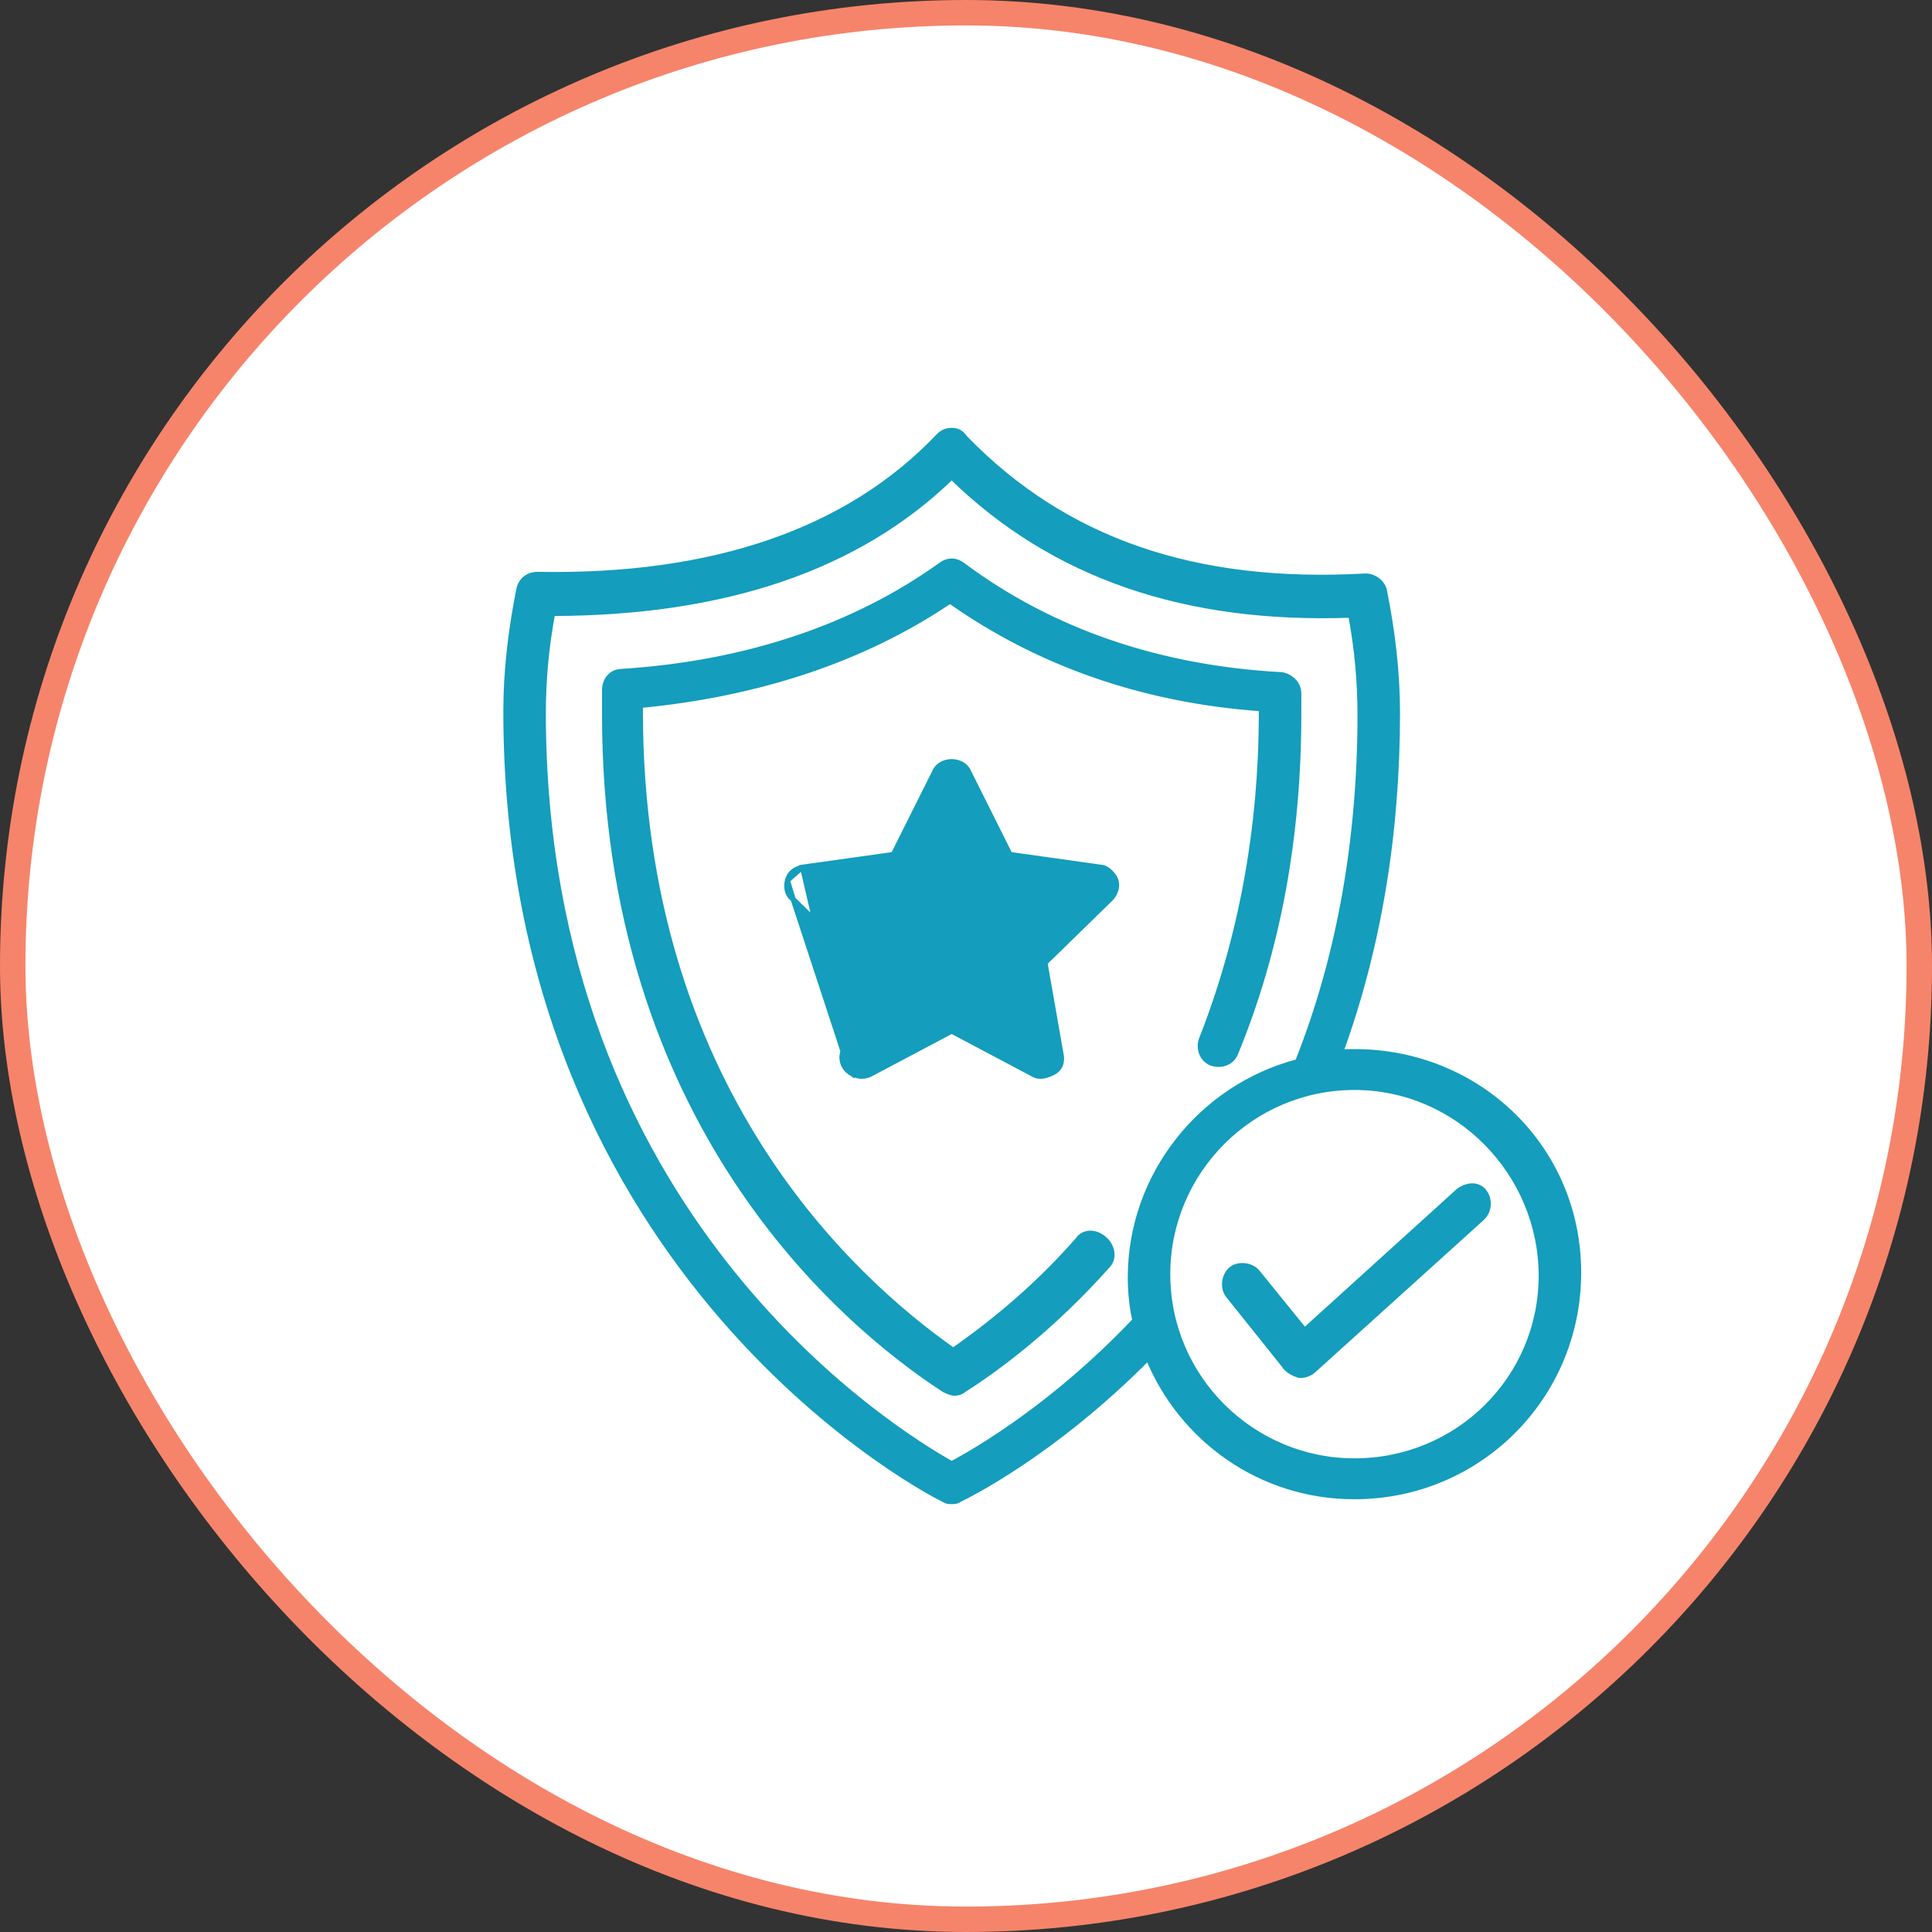
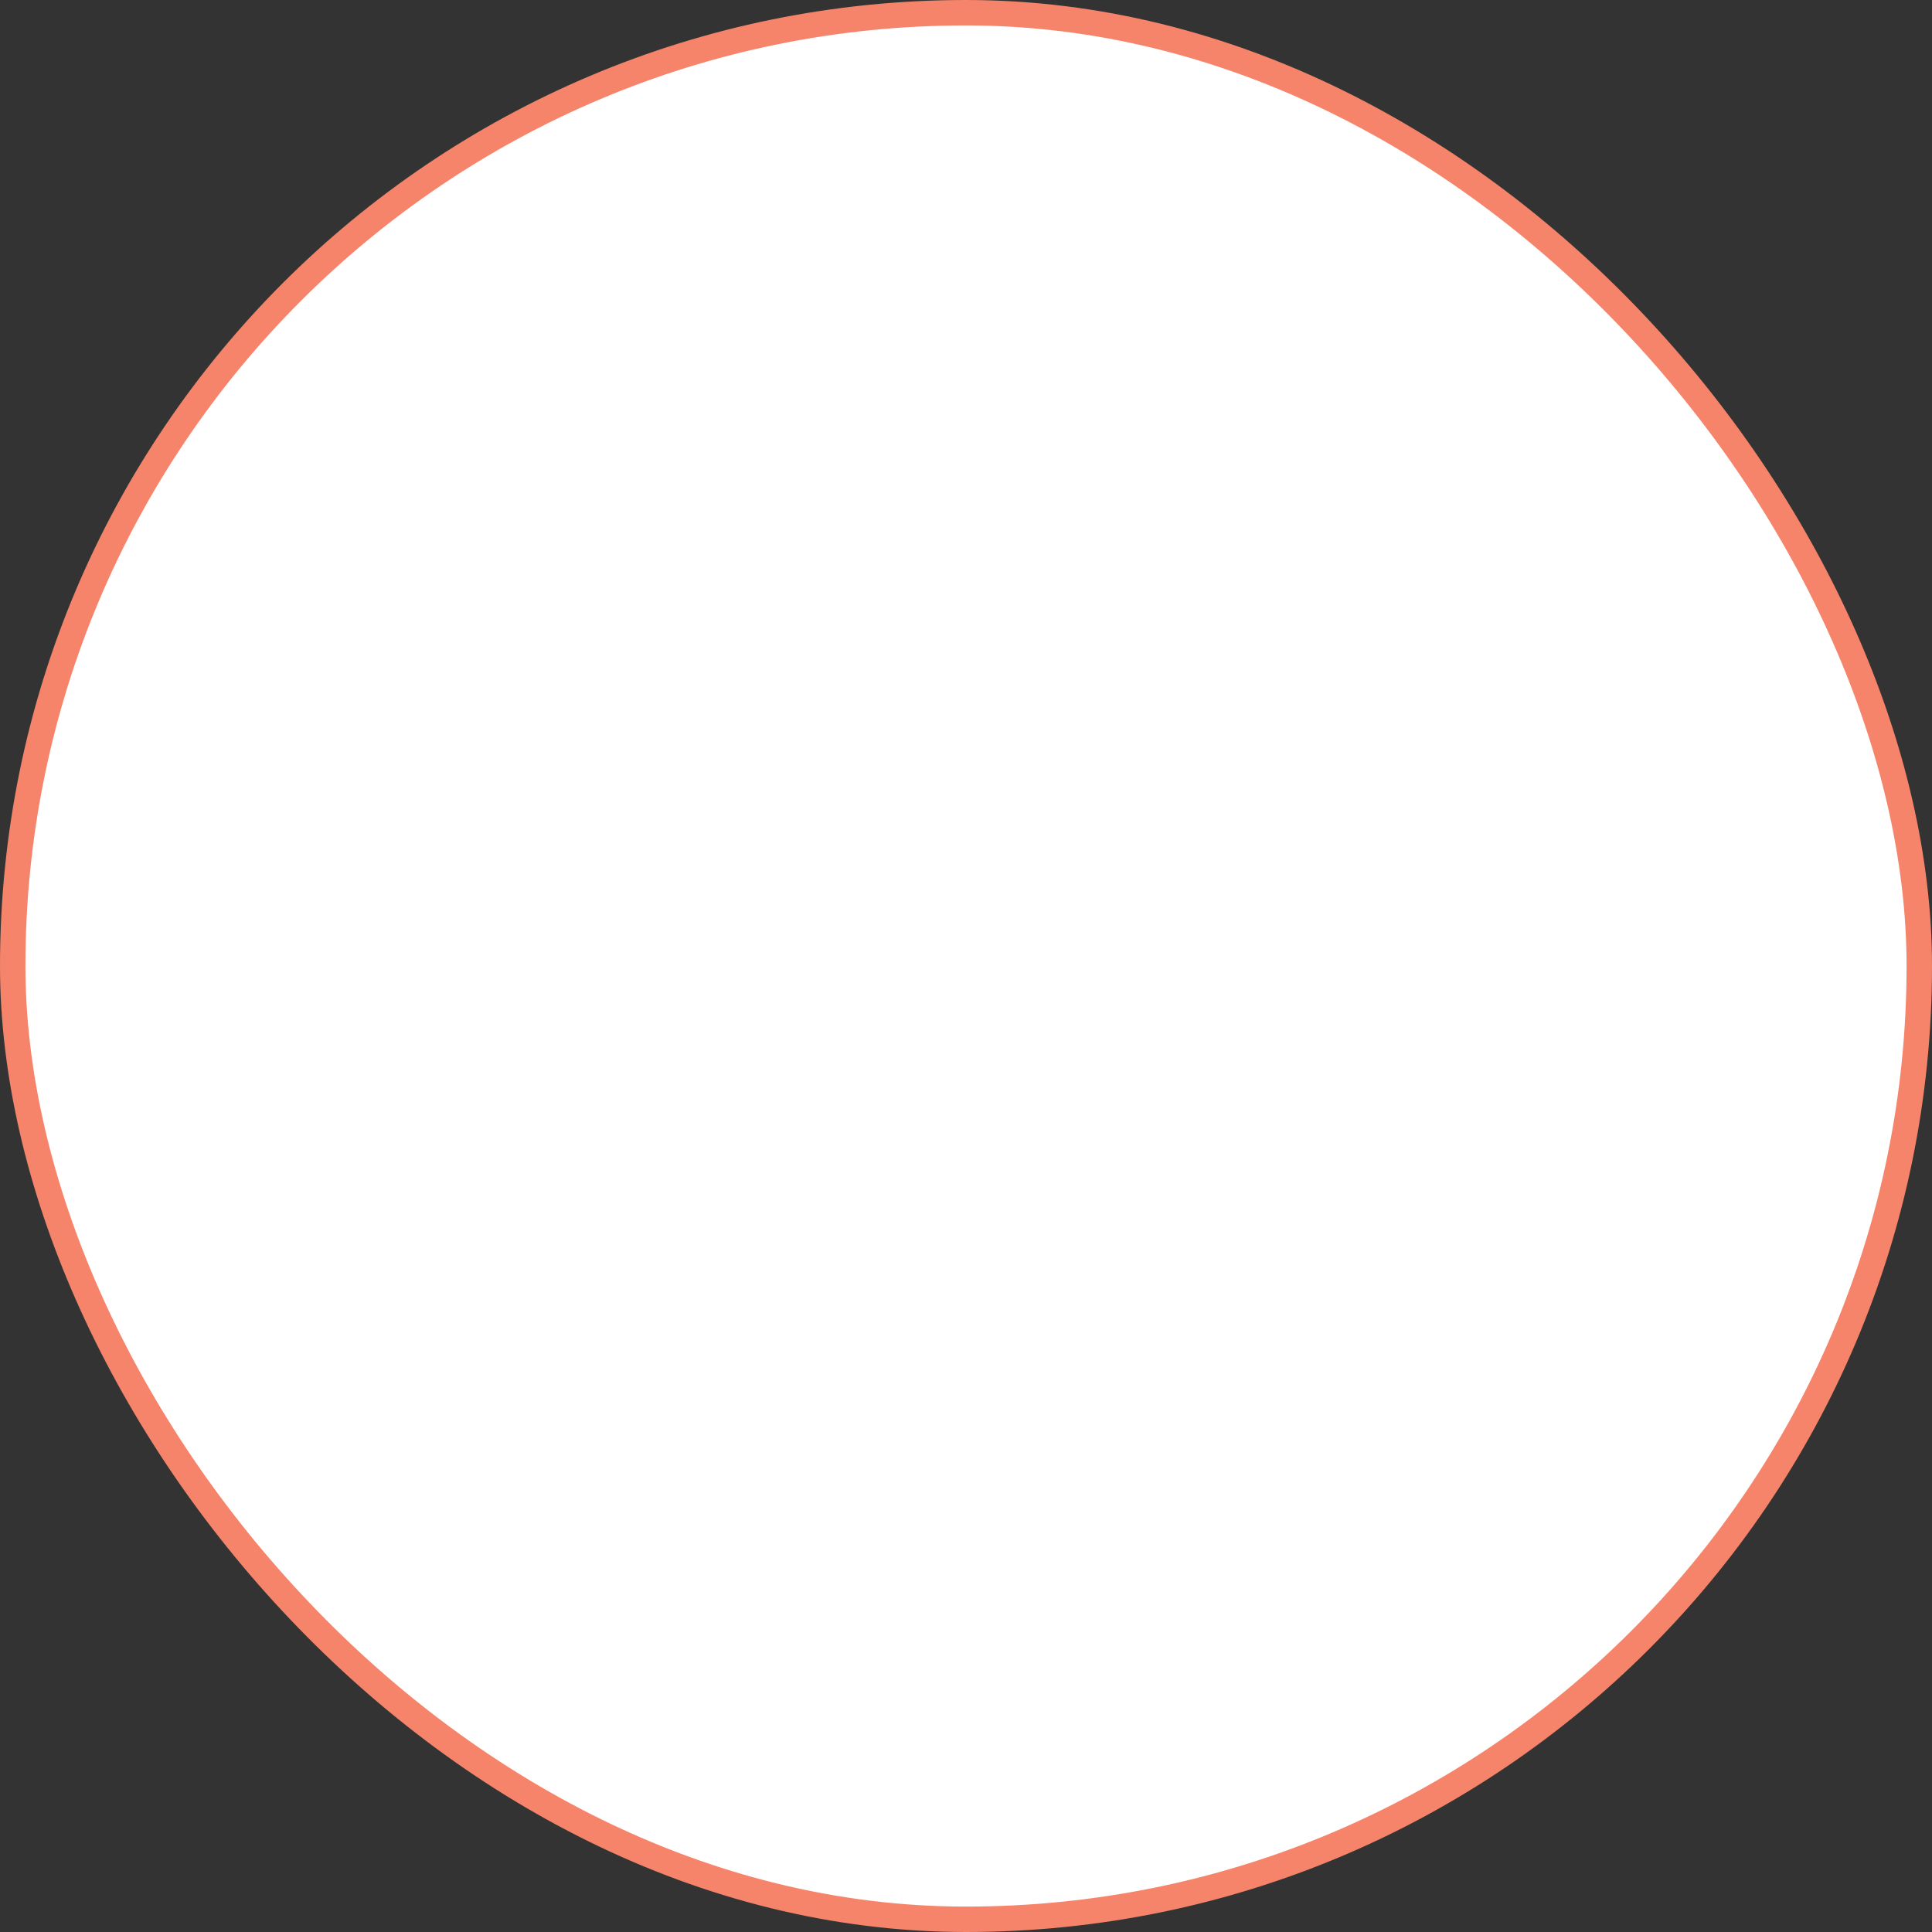
<svg xmlns="http://www.w3.org/2000/svg" width="76" height="76" viewBox="0 0 76 76" fill="none">
  <rect x="0" y="0" width="76" height="76" fill="#333333" stroke="none" />
  <rect x="0.5" y="0.5" width="75" height="75" rx="37.5" fill="white" />
  <rect x="0.5" y="0.5" width="75" height="75" rx="37.5" stroke="#F6846A" />
-   <path d="M31.568 34.114L31.568 34.114L35.143 33.613L36.773 30.353C36.89 30.084 37.172 29.961 37.436 29.961C37.7 29.961 37.983 30.084 38.1 30.353L39.73 33.613L43.299 34.114C43.43 34.117 43.562 34.2 43.661 34.291C43.764 34.386 43.856 34.511 43.895 34.627C43.973 34.861 43.892 35.154 43.68 35.366L43.679 35.367L41.108 37.876L41.734 41.447C41.769 41.588 41.77 41.735 41.723 41.868C41.674 42.004 41.577 42.119 41.427 42.194C41.173 42.321 40.872 42.411 40.631 42.254L37.437 40.563L34.238 42.257L34.236 42.258L34.236 42.258C33.94 42.406 33.647 42.328 33.436 42.188L31.568 34.114ZM31.568 34.114L31.558 34.117M31.568 34.114L31.558 34.117M31.558 34.117C31.284 34.185 31.052 34.331 30.976 34.635M31.558 34.117L30.976 34.635M30.976 34.635C30.907 34.912 30.969 35.213 31.2 35.373M30.976 34.635L31.2 35.373M31.2 35.373L33.765 37.876L33.139 41.447C33.066 41.747 33.215 42.041 33.436 42.188L31.2 35.373ZM50.438 26.543L50.431 26.541L50.423 26.541C45.605 26.287 41.36 24.829 37.878 22.233C37.738 22.128 37.59 22.07 37.436 22.07C37.283 22.07 37.135 22.128 36.995 22.233C33.641 24.638 29.397 26.096 24.451 26.413C24.073 26.415 23.782 26.721 23.782 27.15V27.152V27.154V27.155V27.157V27.159V27.161V27.163V27.165V27.167V27.169V27.17V27.172V27.174V27.176V27.178V27.18V27.182V27.183V27.185V27.187V27.189V27.191V27.193V27.195V27.197V27.198V27.2V27.202V27.204V27.206V27.208V27.209V27.211V27.213V27.215V27.217V27.219V27.221V27.223V27.224V27.226V27.228V27.23V27.232V27.234V27.236V27.238V27.239V27.241V27.243V27.245V27.247V27.249V27.25V27.252V27.254V27.256V27.258V27.26V27.262V27.264V27.265V27.267V27.269V27.271V27.273V27.275V27.277V27.279V27.28V27.282V27.284V27.286V27.288V27.29V27.292V27.293V27.295V27.297V27.299V27.301V27.303V27.305V27.306V27.308V27.31V27.312V27.314V27.316V27.318V27.32V27.321V27.323V27.325V27.327V27.329V27.331V27.333V27.334V27.336V27.338V27.34V27.342V27.344V27.346V27.348V27.349V27.351V27.353V27.355V27.357V27.359V27.36V27.362V27.364V27.366V27.368V27.37V27.372V27.374V27.375V27.377V27.379V27.381V27.383V27.385V27.387V27.389V27.39V27.392V27.394V27.396V27.398V27.4V27.402V27.403V27.405V27.407V27.409V27.411V27.413V27.415V27.416V27.418V27.42V27.422V27.424V27.426V27.428V27.43V27.431V27.433V27.435V27.437V27.439V27.441V27.443V27.444V27.446V27.448V27.45V27.452V27.454V27.456V27.457V27.459V27.461V27.463V27.465V27.467V27.469V27.471V27.472V27.474V27.476V27.478V27.48V27.482V27.484V27.485V27.487V27.489V27.491V27.493V27.495V27.497V27.498V27.5V27.502V27.504V27.506V27.508V27.51V27.512V27.513V27.515V27.517V27.519V27.521V27.523V27.525V27.526V27.528V27.53V27.532V27.534V27.536V27.538V27.54V27.541V27.543V27.545V27.547V27.549V27.551V27.553V27.554V27.556V27.558V27.56V27.562V27.564V27.566V27.567V27.569V27.571V27.573V27.575V27.577V27.579V27.581V27.582V27.584V27.586V27.588V27.59V27.592V27.594V27.595V27.597V27.599V27.601V27.603V27.605V27.607V27.608V27.61V27.612V27.614V27.616V27.618V27.62V27.622V27.623V27.625V27.627V27.629V27.631V27.633V27.635V27.637V27.638V27.64V27.642V27.644V27.646V27.648V27.649V27.651V27.653V27.655V27.657V27.659V27.661V27.663V27.664V27.666V27.668V27.67V27.672V27.674V27.676V27.677V27.679V27.681V27.683V27.685V27.687V27.689V27.691V27.692V27.694V27.696V27.698V27.7V27.702V27.704V27.705V27.707V27.709V27.711V27.713V27.715V27.717V27.718V27.72V27.722V27.724V27.726V27.728V27.73V27.732V27.733V27.735V27.737V27.739V27.741V27.743V27.745V27.746V27.748V27.75V27.752V27.754V27.756V27.758V27.759V27.761V27.763V27.765V27.767V27.769V27.771V27.773V27.774V27.776V27.778V27.78V27.782V27.784V27.786V27.788V27.789V27.791V27.793V27.795V27.797V27.799V27.8V27.802V27.804V27.806V27.808V27.81V27.812V27.814V27.815V27.817V27.819V27.821V27.823V27.825V27.827V27.828V27.83V27.832V27.834V27.836V27.838V27.84V27.841V27.843V27.845V27.847V27.849V27.851V27.853V27.855V27.856V27.858V27.86V27.862V27.864V27.866V27.868V27.869V27.871V27.873V27.875V27.877V27.879V27.881V27.883V27.884V27.886V27.888V27.89V27.892V27.894V27.896V27.898V27.899V27.901V27.903V27.905V27.907V27.909V27.91V27.912V27.914V27.916V27.918V27.92V27.922V27.924V27.925V27.927V27.929V27.931V27.933V27.935V27.937V27.939V27.94V27.942V27.944V27.946V27.948V27.95V27.951V27.953V27.955V27.957V27.959V27.961V27.963V27.965V27.966V27.968V27.97V27.972V27.974V27.976V27.978V27.98V27.981V27.983V27.985V27.987V27.989V27.991V27.992V27.994V27.996V27.998V28V28.002V28.004V28.006V28.008V28.009V28.011V28.013V28.015V28.017V28.019V28.02V28.022V28.024V28.026V28.028V28.03V28.032V28.034V28.035V28.037V28.039V28.041V28.043V28.045V28.047V28.049V28.05V28.052V28.054V28.056V28.058V28.06V28.061V28.063V28.065V28.067V28.069V28.071V28.073V28.075V28.076V28.078V28.08V28.082V28.084V28.086V28.088V28.09V28.091V28.093V28.095V28.097V28.099V28.101V28.102V28.104C23.782 44.123 33.102 52.041 37.127 54.661L37.127 54.661L37.137 54.667L37.147 54.672C37.267 54.732 37.413 54.804 37.564 54.804C37.714 54.804 37.861 54.734 37.944 54.656C39.351 53.76 41.453 52.166 43.555 49.809C43.859 49.503 43.768 49.058 43.489 48.779C43.314 48.604 43.099 48.511 42.893 48.511C42.689 48.511 42.499 48.604 42.383 48.79C40.574 50.847 38.766 52.23 37.5 53.119C33.484 50.298 25.191 42.753 25.191 27.977V27.977V27.976V27.975V27.974V27.974V27.973V27.972V27.971V27.971V27.97V27.969V27.968V27.968V27.967V27.966V27.965V27.965V27.964V27.963V27.962V27.962V27.961V27.96V27.959V27.959V27.958V27.957V27.956V27.956V27.955V27.954V27.953V27.953V27.952V27.951V27.95V27.95V27.949V27.948V27.947V27.947V27.946V27.945V27.944V27.944V27.943V27.942V27.942V27.941V27.94V27.939V27.939V27.938V27.937V27.936V27.936V27.935V27.934V27.933V27.933V27.932V27.931V27.93V27.93V27.929V27.928V27.927V27.927V27.926V27.925V27.924V27.924V27.923V27.922V27.922V27.921V27.92V27.919V27.919V27.918V27.917V27.916V27.916V27.915V27.914V27.913V27.913V27.912V27.911V27.91V27.91V27.909V27.908V27.907V27.907V27.906V27.905V27.905V27.904V27.903V27.902V27.902V27.901V27.9V27.899V27.899V27.898V27.897V27.896V27.896V27.895V27.894V27.894V27.893V27.892V27.891V27.891V27.89V27.889V27.889V27.888V27.887V27.886V27.886V27.885V27.884V27.884V27.883V27.882V27.881V27.881V27.88V27.879V27.878V27.878V27.877V27.876V27.875V27.875V27.874V27.873V27.873V27.872V27.871V27.87V27.87V27.869V27.868V27.868V27.867V27.866V27.866V27.865V27.864V27.863V27.863V27.862V27.861V27.86V27.86V27.859V27.858V27.858V27.857V27.856V27.856V27.855V27.854V27.854V27.853V27.852V27.851V27.851V27.85V27.849V27.849V27.848V27.847V27.846V27.846V27.845V27.844V27.844V27.843V27.842V27.841V27.841V27.84V27.84V27.839V27.838V27.837V27.837V27.836V27.835V27.835V27.834V27.833V27.832V27.832V27.831V27.831V27.83V27.829V27.828V27.828V27.827V27.826V27.826V27.825V27.824V27.824V27.823V27.822V27.822V27.821V27.82V27.82V27.819V27.818V27.817V27.817V27.816V27.816V27.815V27.814V27.814V27.813V27.812V27.811V27.811V27.81V27.809V27.809V27.808V27.807V27.807V27.806V27.805V27.805V27.804V27.803V27.803V27.802V27.802V27.801V27.8V27.799V27.799V27.798V27.797V27.797V27.796V27.796V27.795V27.794V27.794V27.793V27.792V27.792V27.791V27.79V27.79V27.789V27.788V27.788V27.787V27.787V27.786V27.785V27.785V27.784V27.783V27.783V27.782V27.781V27.781V27.78V27.779V27.779V27.778V27.777V27.777V27.776V27.776V27.775V27.774V27.774V27.773V27.773V27.772V27.771V27.771V27.77V27.769V27.769V27.768V27.767V27.767V27.766V27.766V27.765V27.764V27.764V27.763V27.763V27.762V27.761V27.761V27.76V27.759V27.759V27.758V27.758V27.757V27.756V27.756V27.755V27.755V27.754V27.753V27.753V27.752V27.752V27.751V27.75V27.75C29.913 27.297 34.015 25.909 37.371 23.644C40.852 26.097 44.956 27.549 49.618 27.88L49.618 28.041C49.618 32.674 48.793 36.989 47.271 40.858C47.127 41.218 47.266 41.664 47.645 41.816C48.005 41.959 48.45 41.82 48.602 41.442C50.262 37.42 51.091 32.952 51.091 28.104V28.103V28.101V28.1V28.098V28.097V28.095V28.094V28.092V28.091V28.089V28.088V28.086V28.085V28.083V28.082V28.08V28.079V28.077V28.076V28.074V28.073V28.071V28.07V28.068V28.067V28.065V28.064V28.062V28.061V28.059V28.058V28.056V28.054V28.053V28.051V28.05V28.048V28.047V28.045V28.044V28.042V28.041V28.039V28.037V28.036V28.034V28.033V28.031V28.03V28.028V28.027V28.025V28.023V28.022V28.02V28.019V28.017V28.016V28.014V28.012V28.011V28.009V28.008V28.006V28.005V28.003V28.002V28V27.998V27.997V27.995V27.994V27.992V27.99V27.989V27.987V27.986V27.984V27.983V27.981V27.979V27.978V27.976V27.974V27.973V27.971V27.97V27.968V27.967V27.965V27.963V27.962V27.96V27.959V27.957V27.955V27.954V27.952V27.951V27.949V27.947V27.946V27.944V27.942V27.941V27.939V27.938V27.936V27.934V27.933V27.931V27.93V27.928V27.926V27.925V27.923V27.921V27.92V27.918V27.917V27.915V27.913V27.912V27.91V27.908V27.907V27.905V27.904V27.902V27.9V27.899V27.897V27.895V27.894V27.892V27.89V27.889V27.887V27.886V27.884V27.882V27.881V27.879V27.877V27.876V27.874V27.872V27.871V27.869V27.867V27.866V27.864V27.863V27.861V27.859V27.858V27.856V27.854V27.853V27.851V27.849V27.848V27.846V27.844V27.843V27.841V27.839V27.838V27.836V27.834V27.833V27.831V27.829V27.828V27.826V27.825V27.823V27.821V27.82V27.818V27.816V27.815V27.813V27.811V27.81V27.808V27.806V27.805V27.803V27.801V27.8V27.798V27.796V27.795V27.793V27.791V27.79V27.788V27.786V27.785V27.783V27.781V27.78V27.778V27.776V27.774V27.773V27.771V27.77V27.768V27.766V27.765V27.763V27.761V27.759V27.758V27.756V27.755V27.753V27.751V27.75V27.748V27.746V27.744V27.743V27.741V27.739V27.738V27.736V27.734V27.733V27.731V27.729V27.728V27.726V27.724V27.723V27.721V27.719V27.718V27.716V27.714V27.713V27.711V27.709V27.708V27.706V27.704V27.703V27.701V27.699V27.698V27.696V27.694V27.692V27.691V27.689V27.687V27.686V27.684V27.682V27.681V27.679V27.677V27.676V27.674V27.672V27.671V27.669V27.667V27.666V27.664V27.662V27.661V27.659V27.657V27.656V27.654V27.652V27.651V27.649V27.647V27.645V27.644V27.642V27.64V27.639V27.637V27.635V27.634V27.632V27.63V27.629V27.627V27.625V27.624V27.622V27.62V27.619V27.617V27.615V27.614V27.612V27.61V27.609V27.607V27.605V27.604V27.602V27.6V27.599V27.597V27.595V27.594V27.592V27.59V27.589V27.587V27.585V27.584V27.582V27.58V27.579V27.577V27.575V27.574V27.572V27.57V27.569V27.567V27.565V27.564V27.562V27.56V27.559V27.557V27.555V27.554V27.552V27.55V27.549V27.547V27.545V27.544V27.542V27.541V27.539V27.537V27.535V27.534V27.532V27.53V27.529V27.527V27.526V27.524V27.522V27.521V27.519V27.517V27.516V27.514V27.512V27.511V27.509V27.508V27.506V27.504V27.503V27.501V27.499V27.498V27.496V27.494V27.493V27.491V27.489V27.488V27.486V27.485V27.483V27.481V27.48V27.478V27.476V27.475V27.473V27.471V27.47V27.468V27.467V27.465V27.463V27.462V27.46V27.459V27.457V27.455V27.454V27.452V27.45V27.449V27.447V27.445V27.444V27.442V27.441V27.439V27.438V27.436V27.434V27.433V27.431V27.429V27.428V27.426V27.425V27.423V27.421V27.42V27.418V27.417V27.415V27.413V27.412V27.41V27.409V27.407V27.405V27.404V27.402V27.401V27.399V27.398V27.396V27.394V27.393V27.391V27.39V27.388V27.386V27.385V27.383V27.382V27.38V27.378V27.377V27.375V27.374V27.372V27.371V27.369V27.367V27.366V27.364V27.363V27.361V27.36V27.358V27.357V27.355V27.353V27.352V27.35V27.349V27.347V27.346V27.344V27.343V27.341V27.34V27.338V27.336V27.335V27.333V27.332V27.33V27.329V27.327V27.326V27.324V27.323V27.321V27.32V27.318V27.316V27.315V27.313V27.312V27.31V27.309V27.307V27.306V27.304V27.303V27.301V27.3V27.298V27.297V27.295V27.294V27.292V27.291V27.289V27.288V27.286V27.285V27.283V27.282V27.28V27.279V27.277C51.091 26.901 50.792 26.614 50.438 26.543ZM53.727 22.659V22.659L53.722 22.659C47.003 23.04 41.88 21.266 37.96 17.223C37.892 17.123 37.819 17.049 37.732 17C37.641 16.95 37.543 16.932 37.437 16.932C37.329 16.932 37.236 16.95 37.149 16.988C37.063 17.026 36.99 17.082 36.92 17.152L36.918 17.154C33.38 20.882 28.066 22.722 21.147 22.595L21.147 22.595H21.145C20.783 22.595 20.485 22.817 20.411 23.185L20.411 23.185C20.092 24.781 19.9 26.378 19.9 27.977C19.9 39.173 24.159 46.912 28.444 51.859C30.586 54.331 32.733 56.106 34.358 57.268C35.171 57.848 35.853 58.275 36.338 58.56C36.581 58.702 36.774 58.808 36.911 58.88C36.979 58.916 37.033 58.944 37.071 58.963C37.093 58.974 37.112 58.983 37.127 58.99C37.179 59.033 37.243 59.05 37.293 59.059C37.349 59.068 37.403 59.068 37.435 59.068H37.436H37.438C37.47 59.068 37.524 59.068 37.58 59.059C37.63 59.05 37.696 59.032 37.748 58.988C37.749 58.987 37.751 58.986 37.753 58.985C38.049 58.841 41.416 57.196 45.164 53.419C46.486 56.626 49.602 58.877 53.282 58.877C58.173 58.877 62.1 54.951 62.1 50.059C62.1 45.166 58.172 41.368 53.282 41.368H53.27C53.094 41.368 52.907 41.368 52.739 41.393C54.229 37.292 54.973 32.821 54.973 28.041C54.973 26.442 54.781 24.844 54.462 23.248L54.364 23.268L54.462 23.248C54.387 22.875 54.02 22.659 53.727 22.659ZM57.356 46.863L57.356 46.863L57.351 46.867L51.32 52.332L49.479 50.061C49.364 49.909 49.179 49.82 48.993 49.793C48.806 49.766 48.602 49.8 48.449 49.915C48.296 50.03 48.206 50.216 48.179 50.403C48.153 50.59 48.187 50.793 48.302 50.946L48.302 50.946L48.304 50.949L50.595 53.812L50.594 53.813L50.602 53.821C50.744 53.963 50.888 54.033 51.087 54.099L51.102 54.105H51.118H51.182C51.333 54.105 51.549 54.032 51.696 53.886L58.313 47.906L58.313 47.906L58.316 47.903C58.609 47.61 58.608 47.172 58.389 46.881L58.309 46.941L58.389 46.881C58.151 46.563 57.698 46.589 57.356 46.863ZM39.02 34.95L41.492 35.303L39.784 37.07C39.784 37.07 39.783 37.071 39.783 37.071C39.704 37.15 39.65 37.263 39.616 37.374C39.581 37.487 39.564 37.608 39.564 37.714V37.722L39.565 37.73L39.977 40.204L37.749 39.031C37.696 38.985 37.628 38.967 37.57 38.959C37.507 38.95 37.437 38.95 37.377 38.95H37.373H37.368C37.308 38.95 37.253 38.95 37.197 38.959C37.137 38.969 37.08 38.989 37.01 39.024L37.01 39.024L37.008 39.025L34.768 40.204L35.179 37.737C35.218 37.613 35.194 37.48 35.151 37.367C35.107 37.252 35.035 37.144 34.962 37.07L34.96 37.069L33.134 35.302L35.599 34.95C35.723 34.947 35.837 34.886 35.928 34.819C36.022 34.751 36.106 34.667 36.169 34.604L36.171 34.602L36.182 34.591L36.189 34.577L37.309 32.337L38.426 34.571C38.507 34.805 38.738 34.947 39.02 34.95ZM44.464 50.25C44.464 50.809 44.523 51.43 44.645 51.939C41.475 55.283 38.436 57.045 37.438 57.581C35.135 56.285 21.373 47.826 21.373 28.041C21.373 26.738 21.494 25.435 21.738 24.132C28.481 24.117 33.74 22.353 37.436 18.763C41.442 22.666 46.638 24.434 53.136 24.199C53.379 25.501 53.5 26.803 53.5 28.105C53.5 33.038 52.681 37.654 51.044 41.766C47.272 42.749 44.464 46.211 44.464 50.25ZM53.282 57.468C49.264 57.468 45.936 54.203 45.936 50.123C45.936 46.105 49.201 42.777 53.282 42.777C57.361 42.777 60.627 46.167 60.627 50.186C60.627 54.203 57.364 57.468 53.282 57.468Z" fill="#149DBC" stroke="#149DBC" stroke-width="0.2" />
</svg>